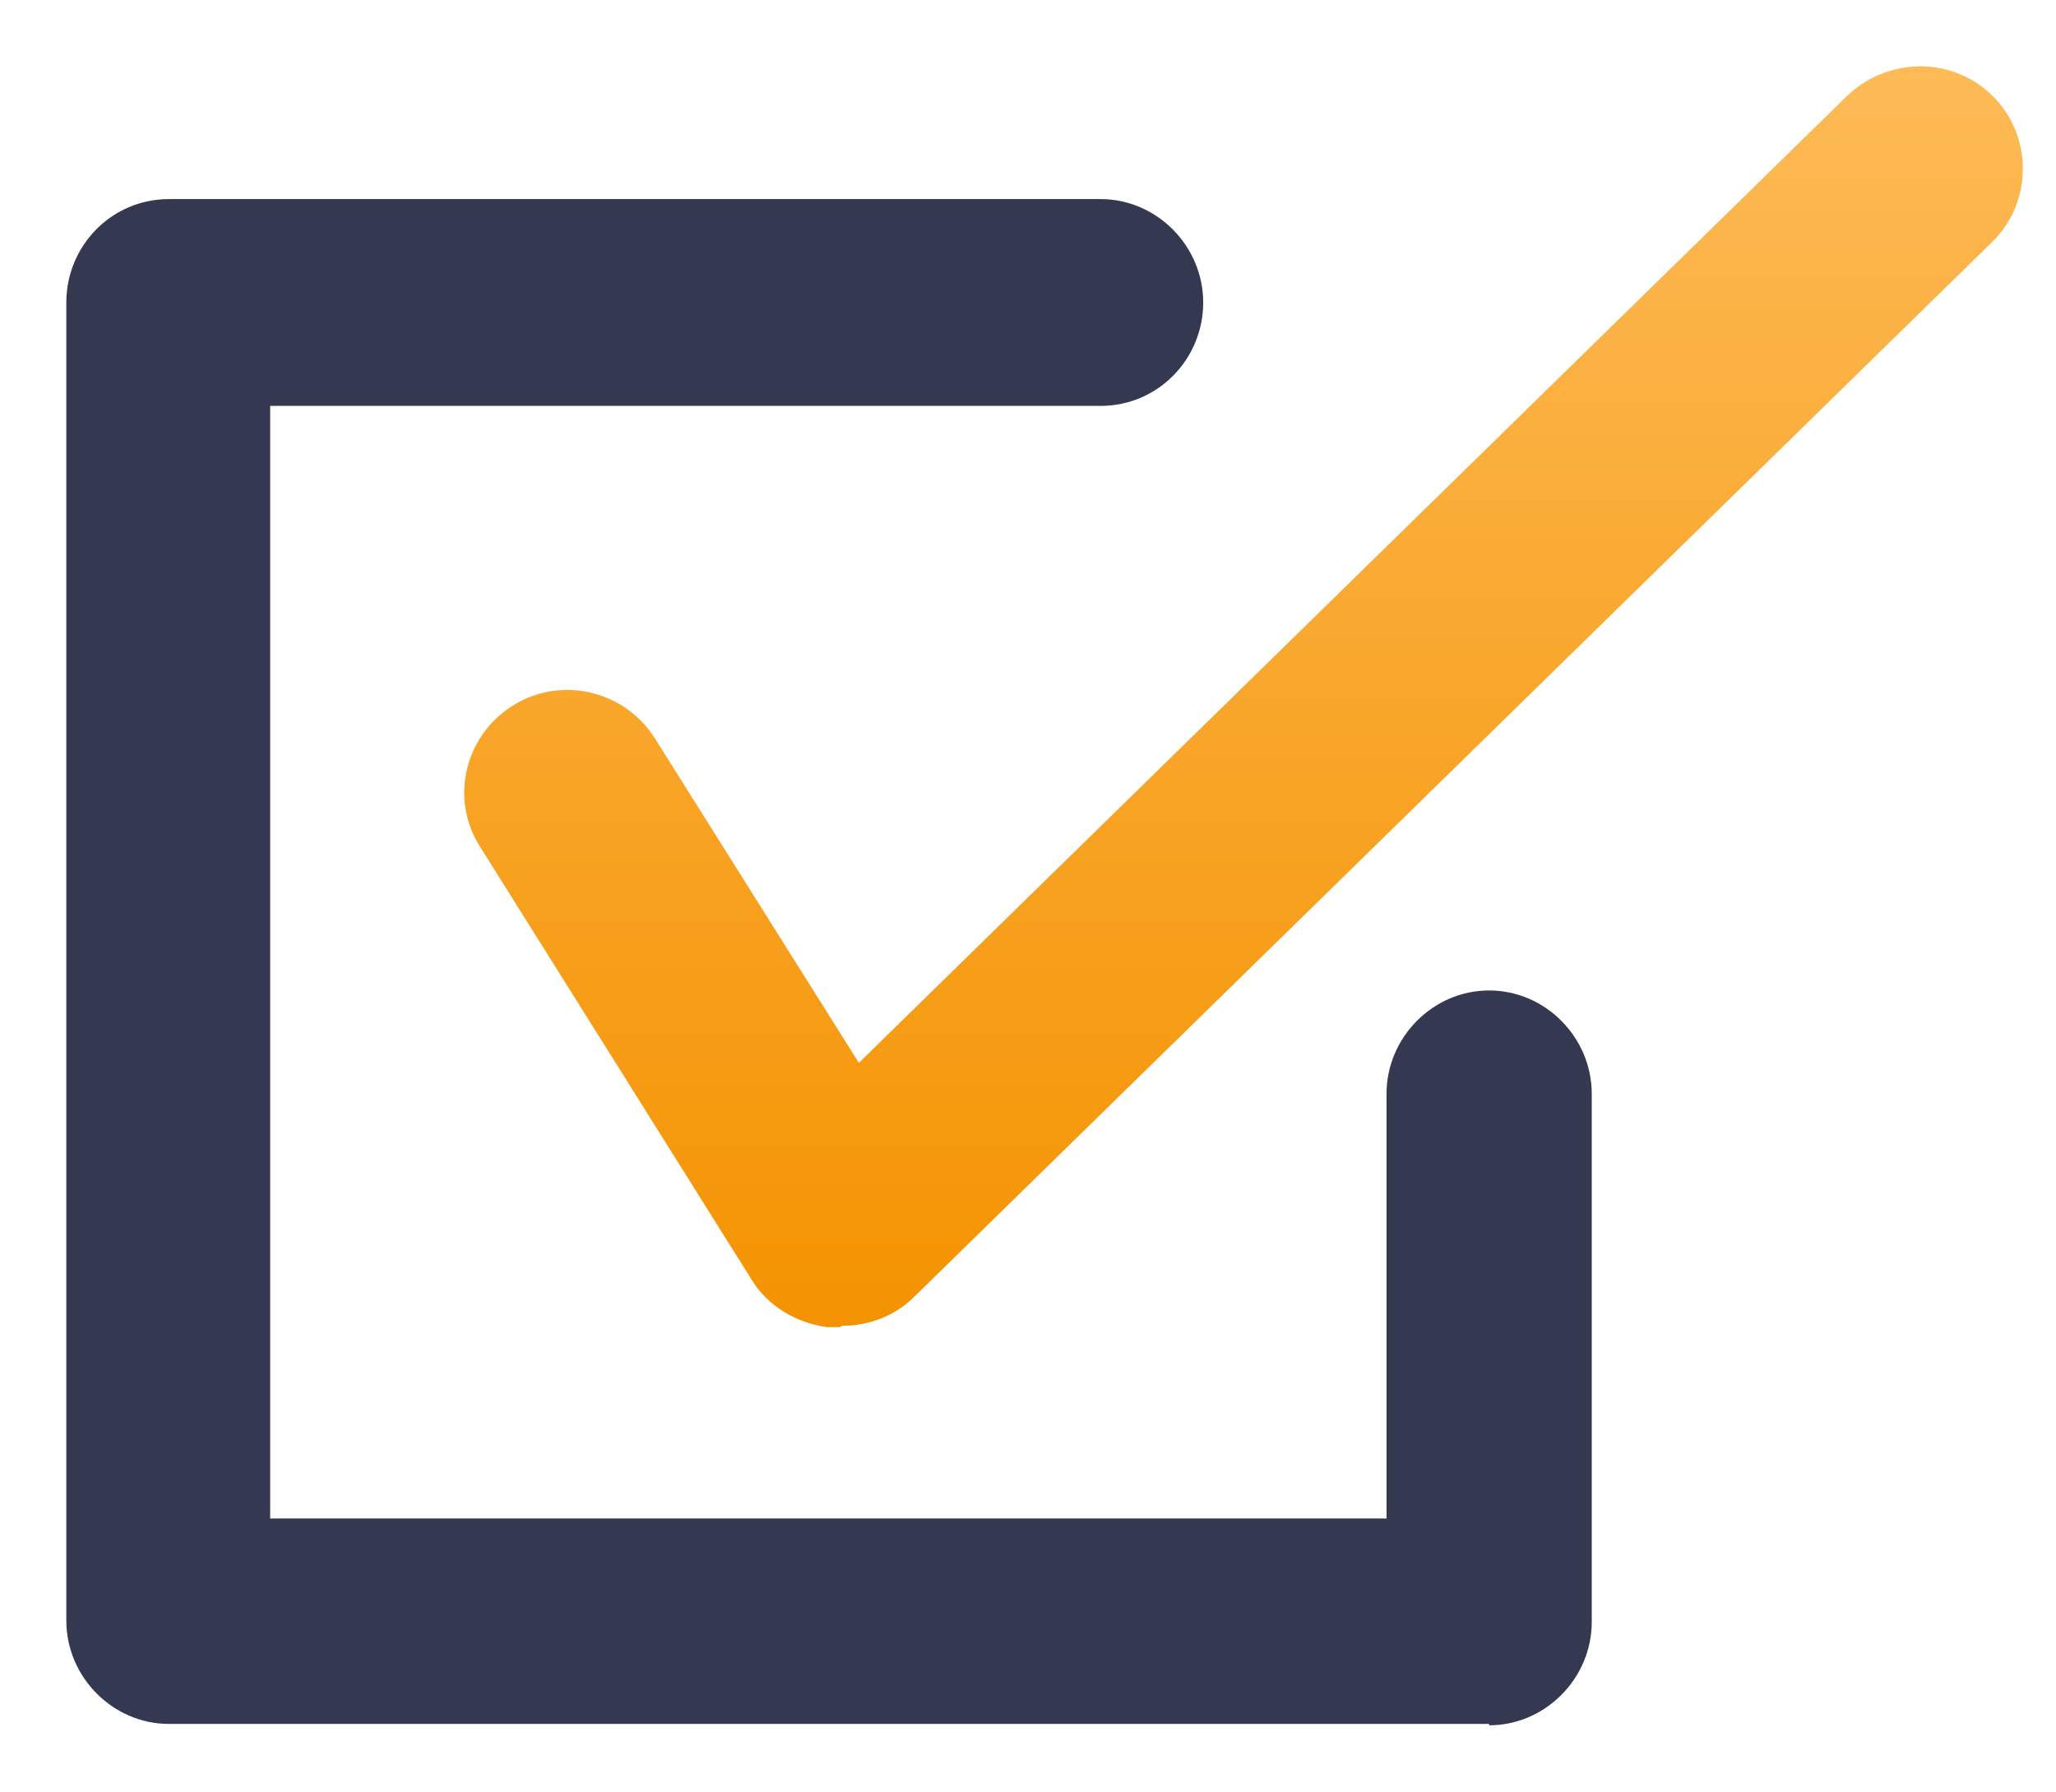
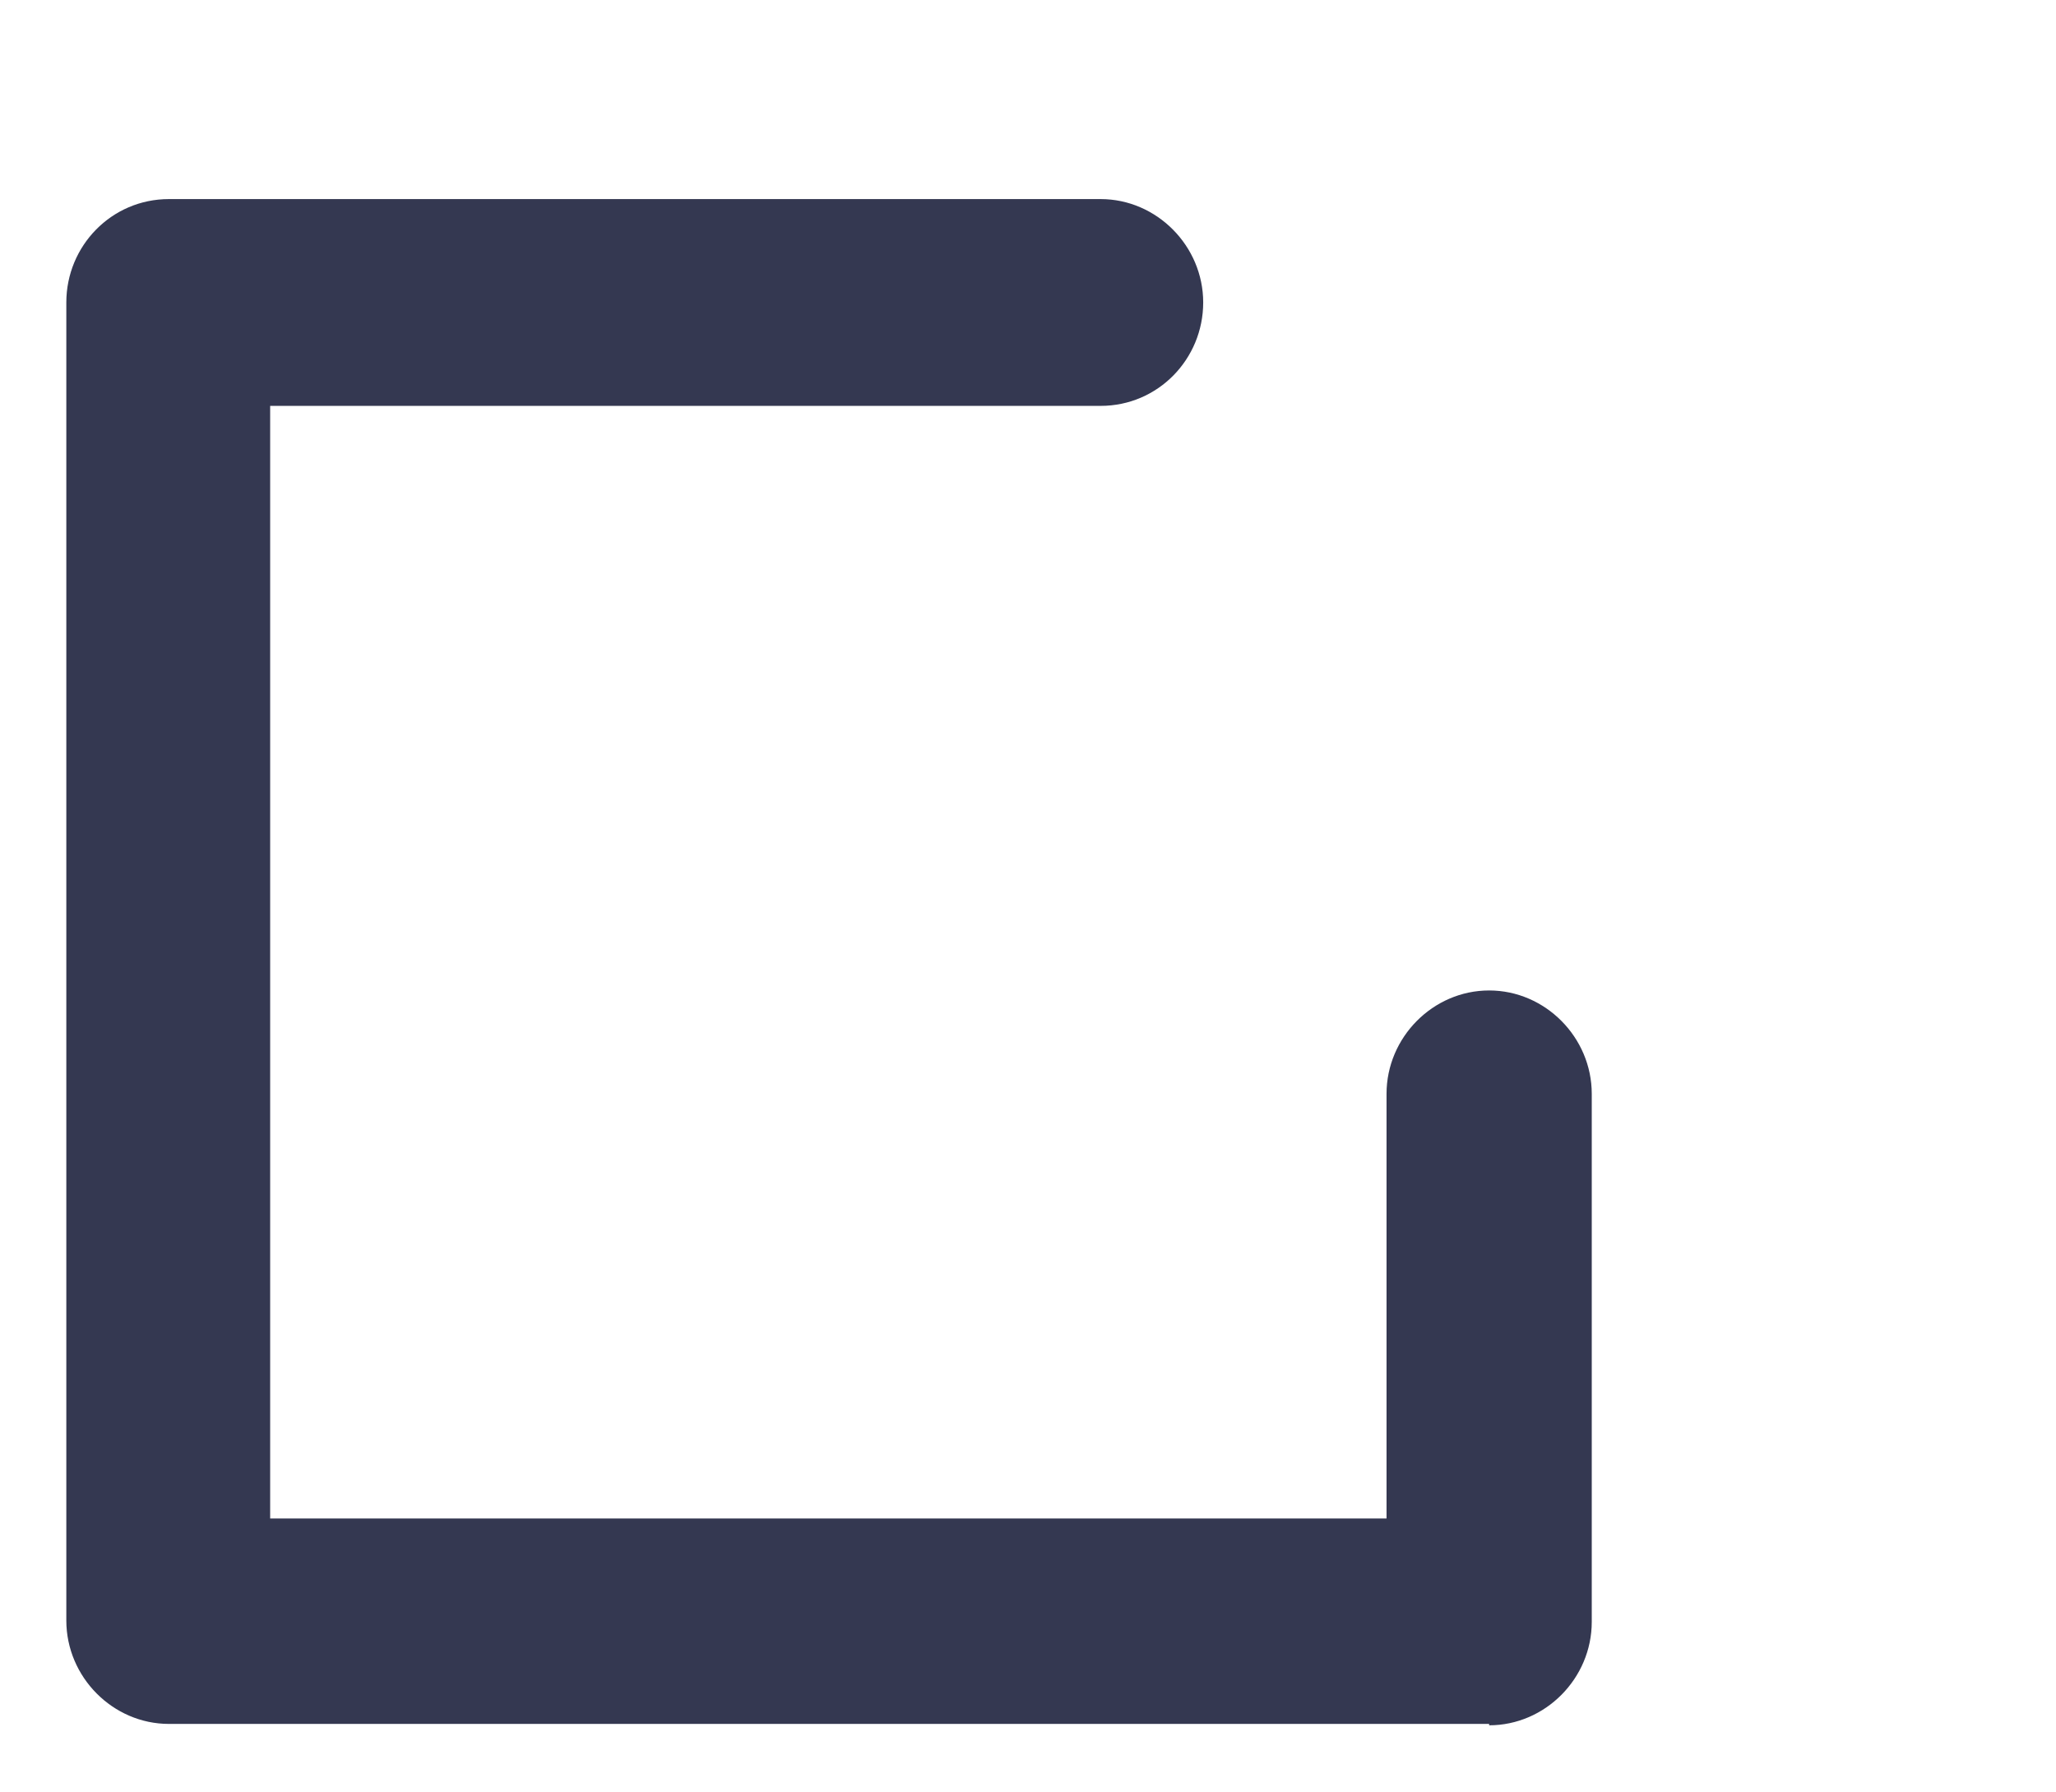
<svg xmlns="http://www.w3.org/2000/svg" width="70" height="61" viewBox="0 0 70 61" fill="none">
  <path d="M50.7 58.694H5.751C3.842 58.694 2.258 57.098 2.258 55.173V10.298C2.258 8.374 3.795 6.778 5.751 6.778H37.472C39.381 6.778 40.965 8.374 40.965 10.298C40.965 12.223 39.428 13.819 37.472 13.819H9.198V51.7H47.207V37.242C47.207 35.318 48.79 33.722 50.7 33.722C52.61 33.722 54.194 35.318 54.194 37.242V55.22C54.194 57.145 52.61 58.741 50.7 58.741" fill="#343851" />
-   <path d="M28.584 45.185C28.584 45.185 28.302 45.185 28.162 45.185C27.129 45.045 26.144 44.486 25.581 43.553L16.339 28.821C15.307 27.19 15.823 25.045 17.465 24.019C19.107 22.994 21.265 23.507 22.297 25.138L29.241 36.187L62.878 3.273C64.285 1.921 66.49 1.921 67.85 3.273C69.211 4.625 69.211 6.863 67.85 8.215L31.117 44.16C30.46 44.812 29.569 45.139 28.678 45.139" fill="url(#paint0_linear_189_4138)" />
  <defs>
    <linearGradient id="paint0_linear_189_4138" x1="42.339" y1="45.185" x2="42.339" y2="2.259" gradientUnits="userSpaceOnUse">
      <stop stop-color="#F49301" />
      <stop offset="1" stop-color="#FDBA56" />
    </linearGradient>
  </defs>
</svg>